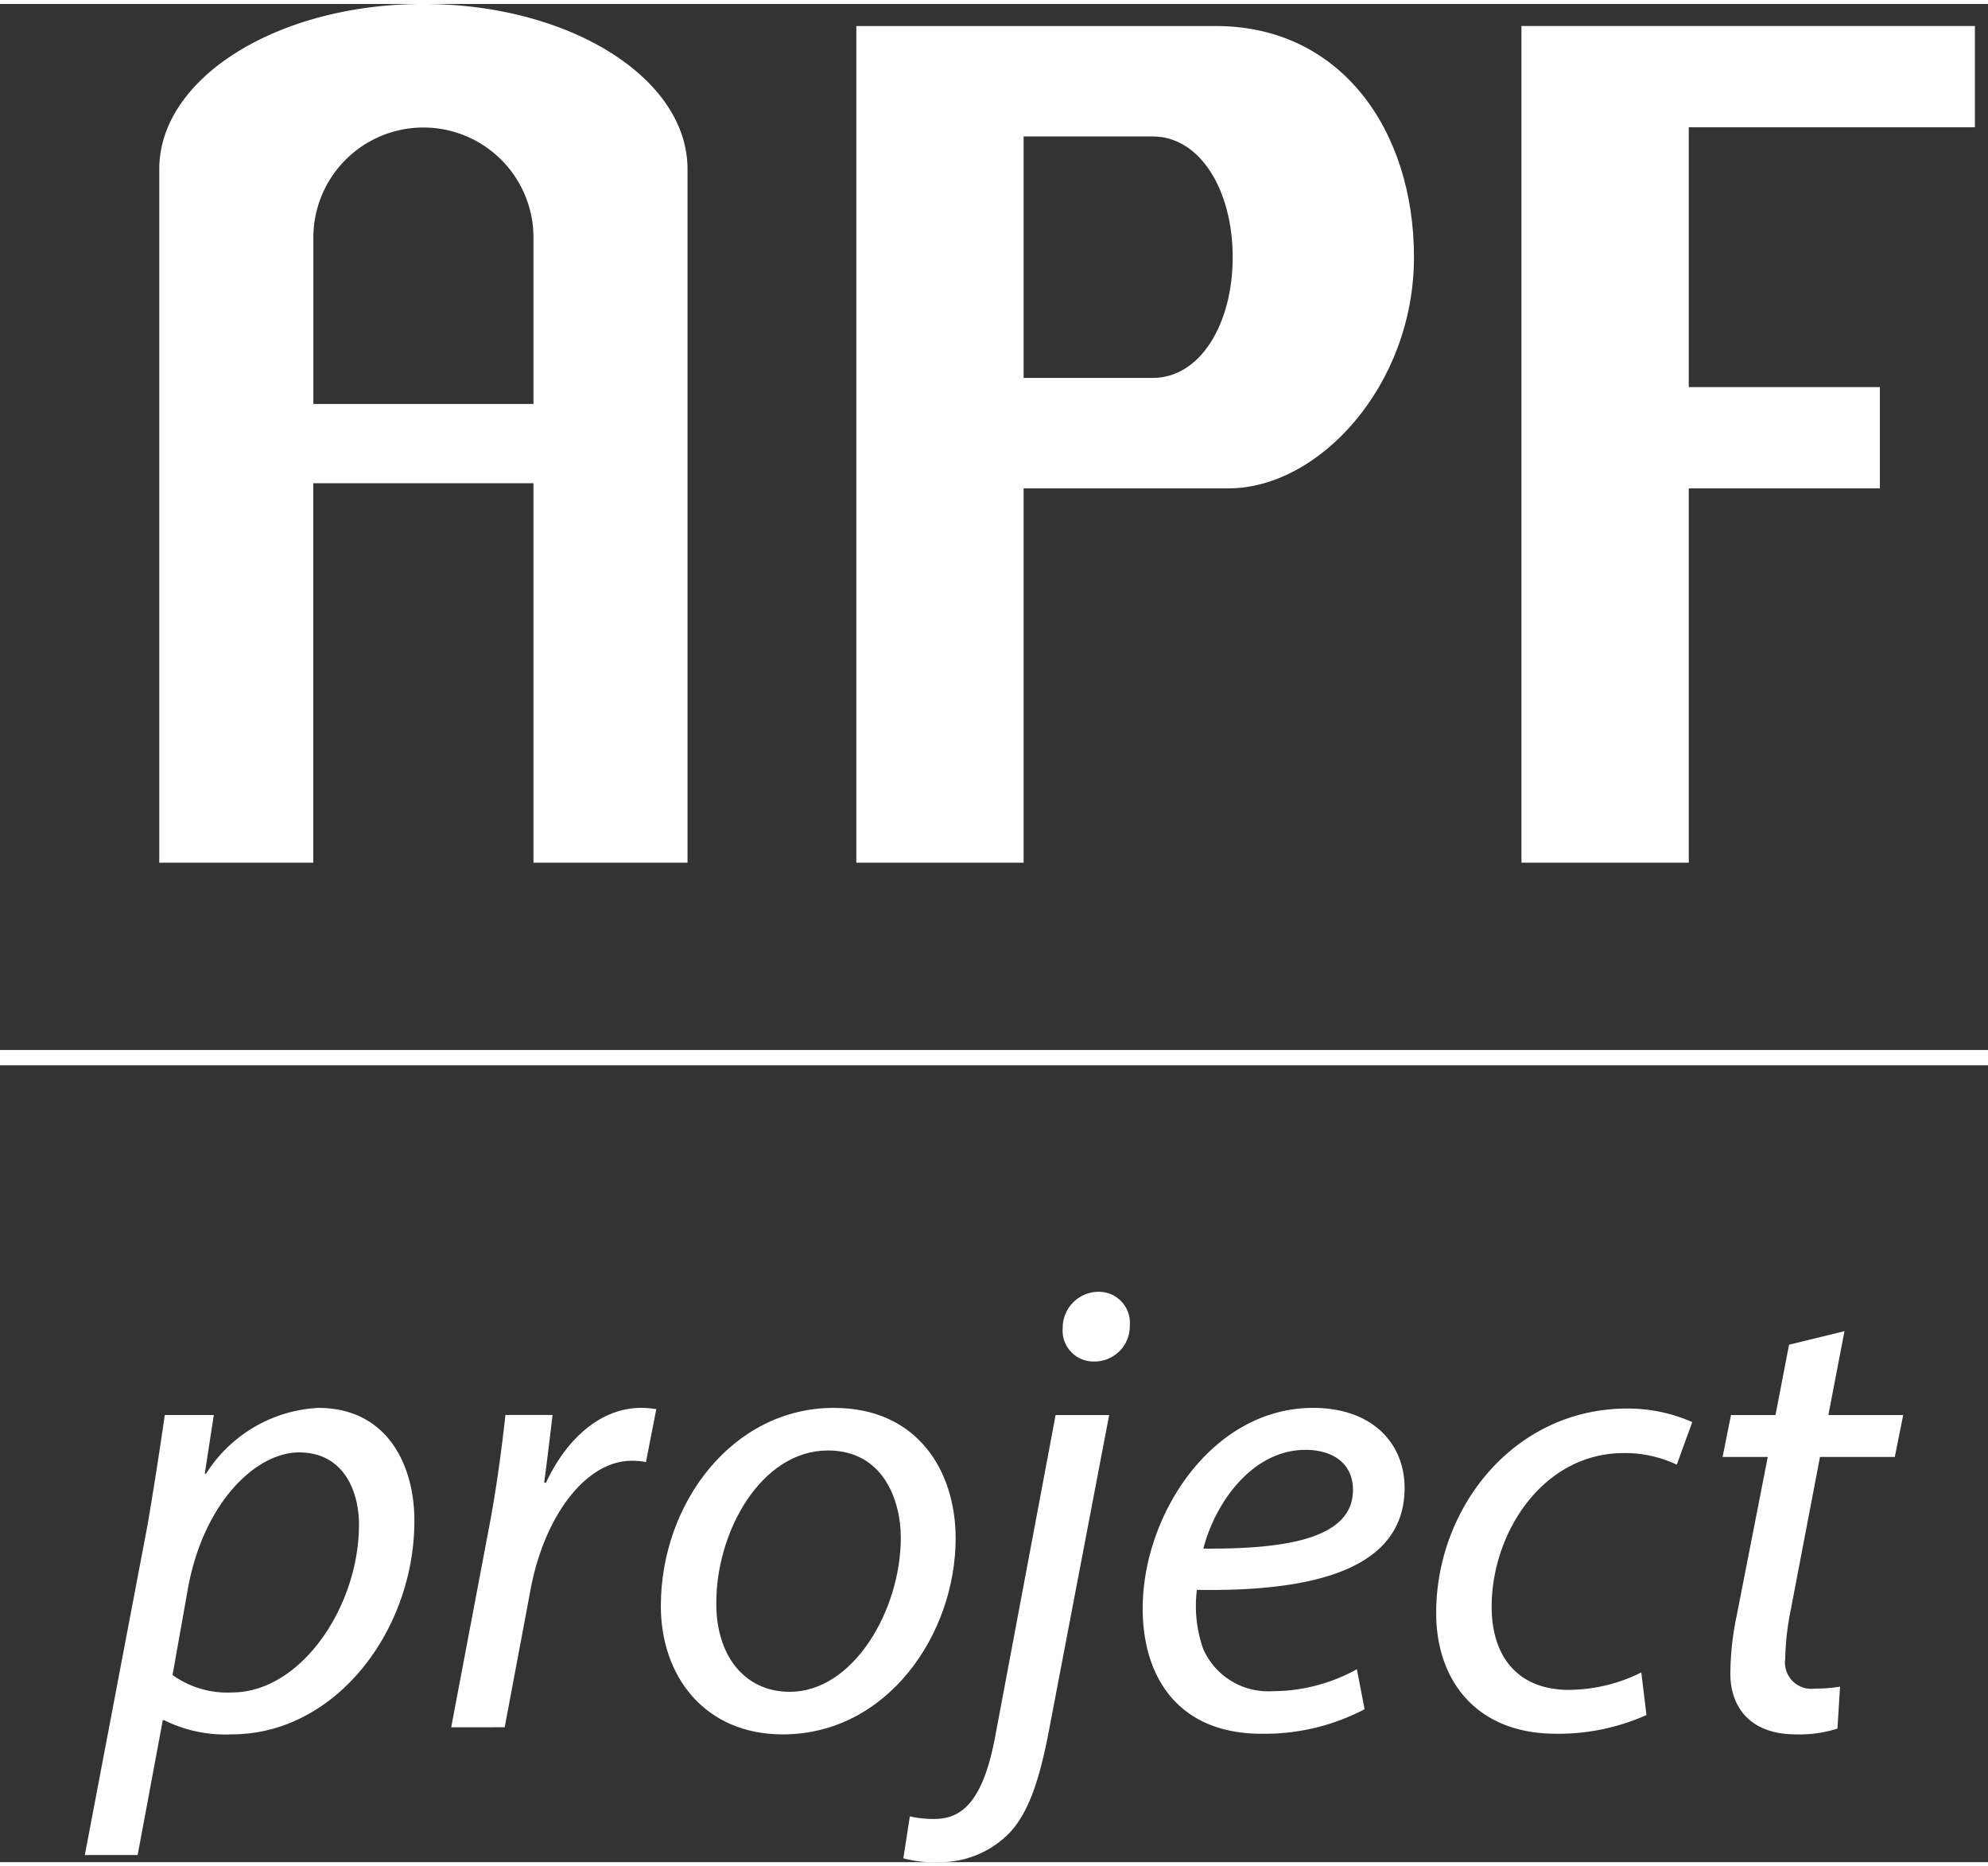
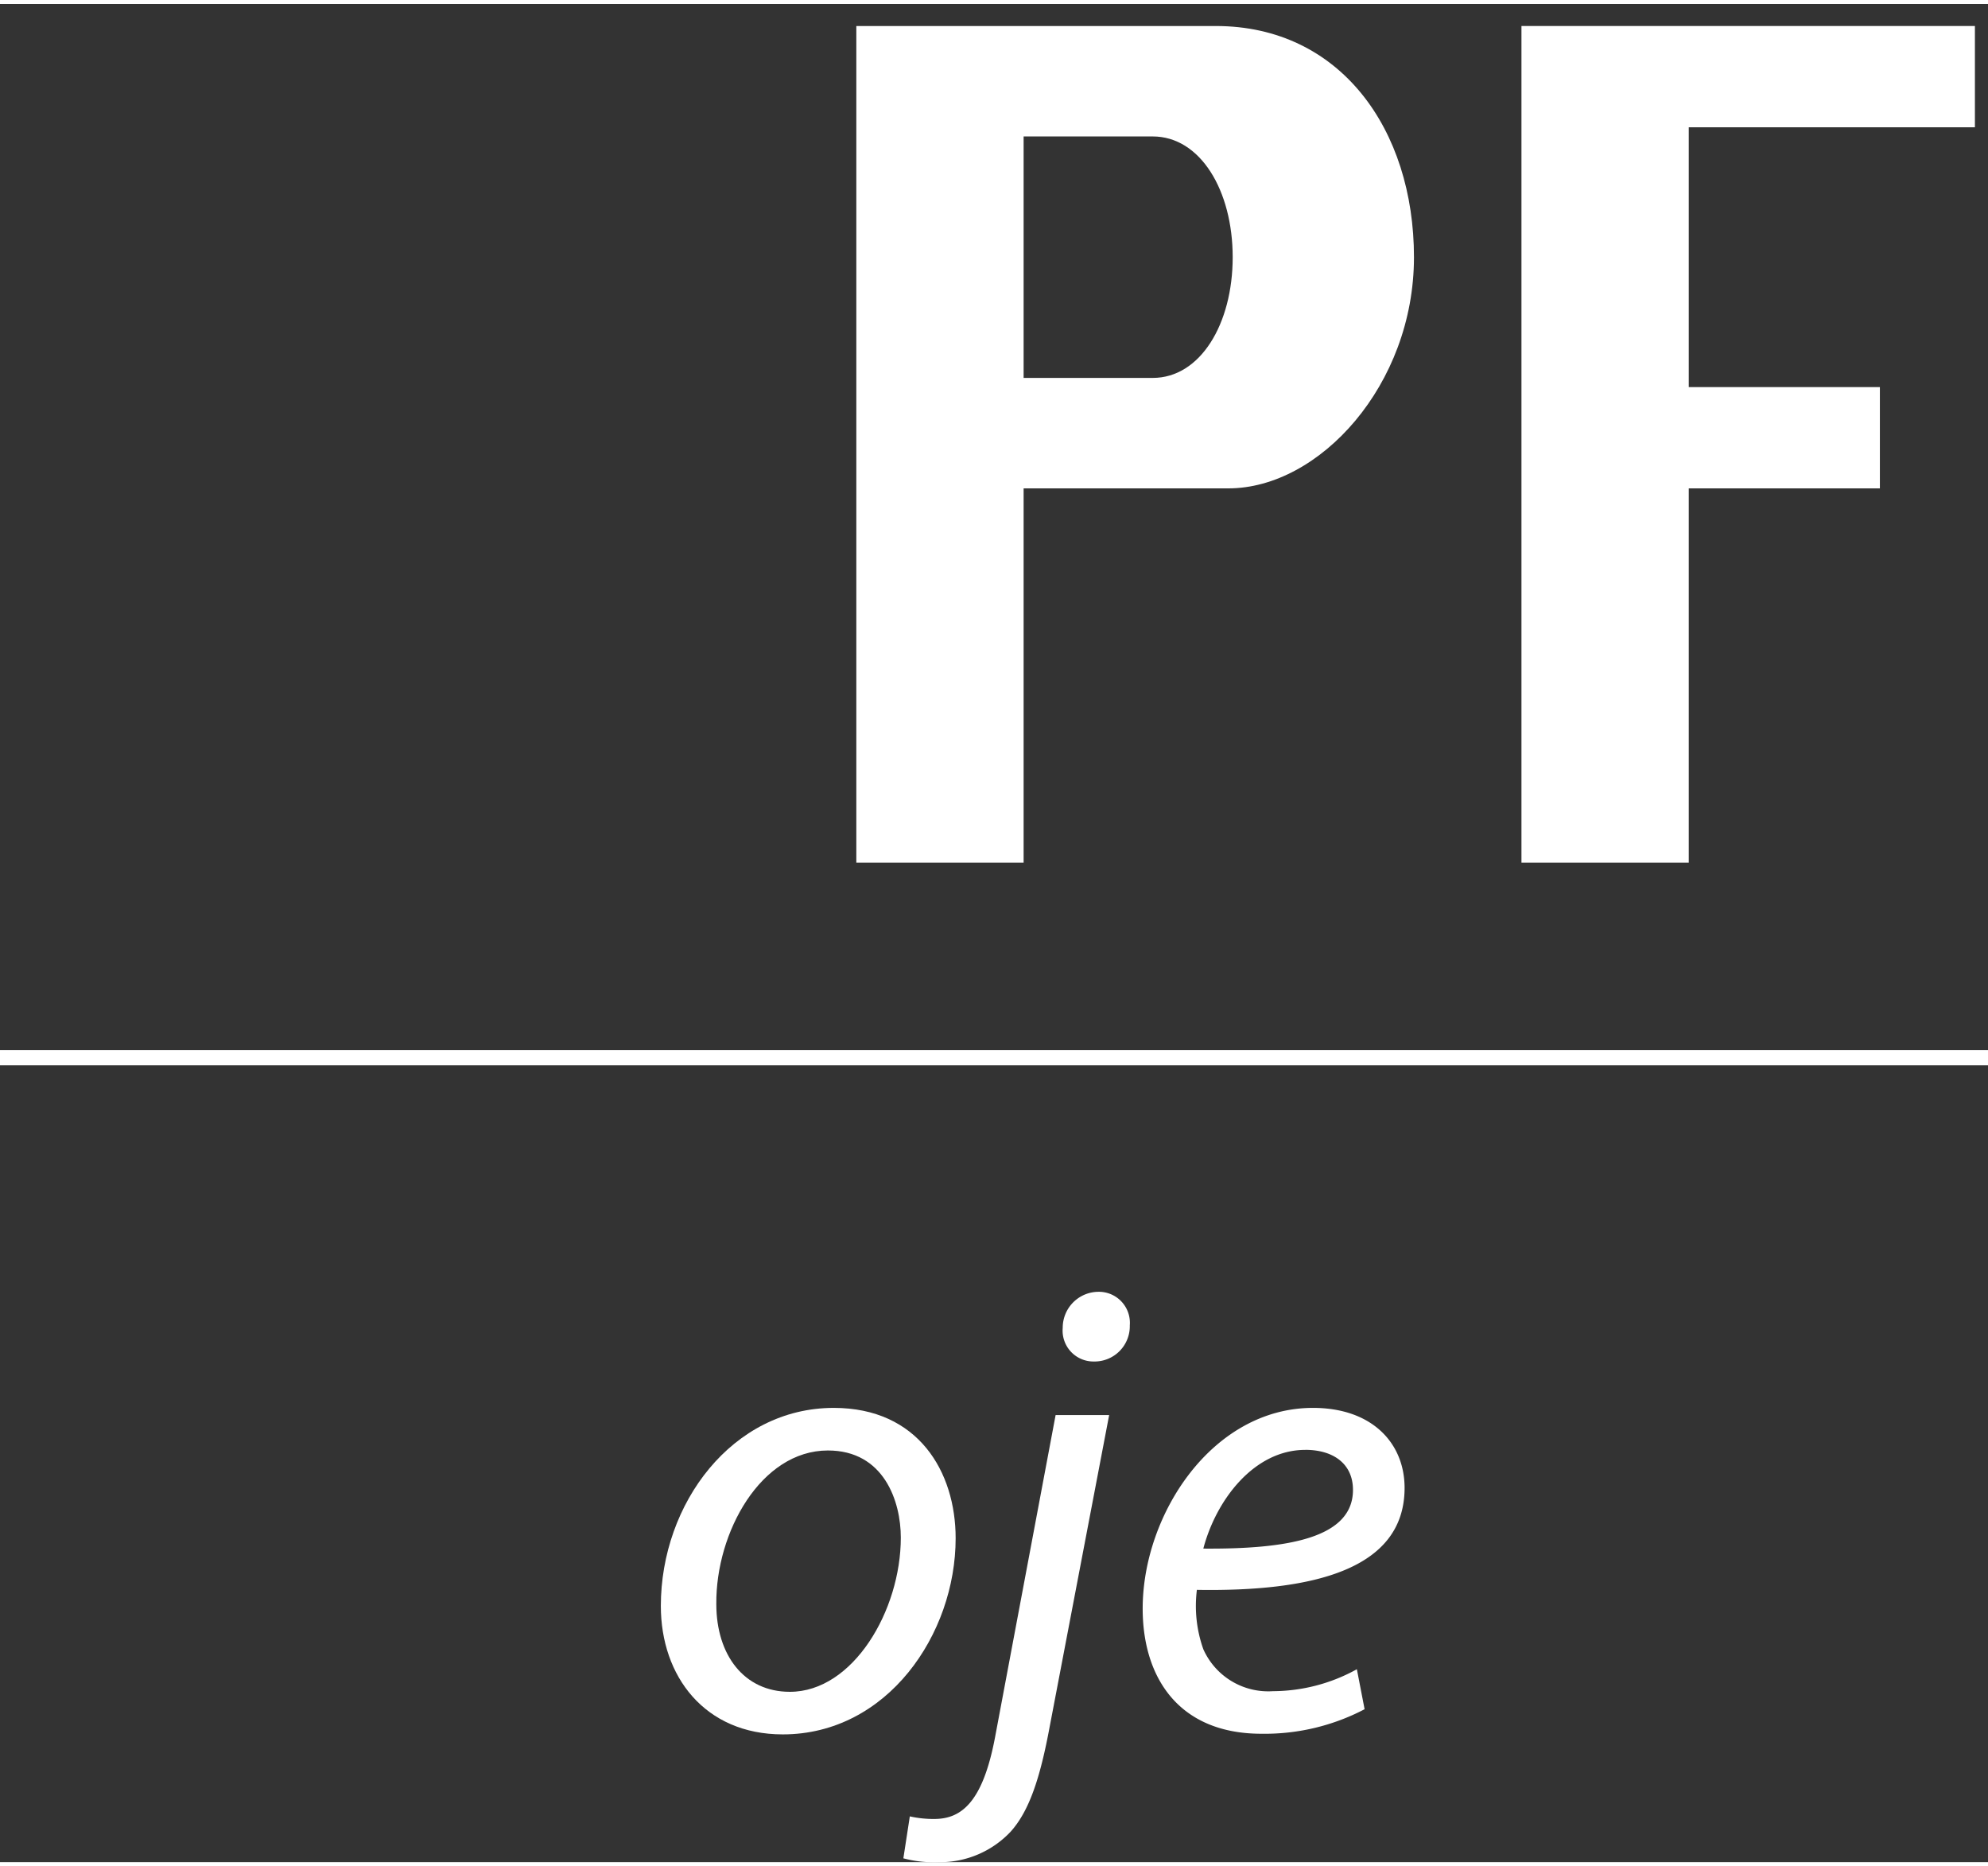
<svg xmlns="http://www.w3.org/2000/svg" width="130" height="122" viewBox="0 0 130.352 121.809">
  <rect x="0" y="0" width="130.352" height="121.809" fill="#333333" stroke="none" />
  <defs>
    <style>.a{fill:#fff;}.b{fill:none;stroke:#fff;stroke-miterlimit:10;}</style>
  </defs>
  <title />
  <polygon class="a" points="129.494 8.083 129.494 1.444 110.731 1.444 99.761 1.444 99.761 8.083 99.761 56.291 110.731 56.291 110.731 31.754 123.263 31.754 123.263 25.115 110.731 25.115 110.731 8.083 129.494 8.083" />
-   <path class="a" d="M27.764,0C18.2,0,10.444,4.847,10.444,10.825V56.29h10.1V31.417H34.98V56.29h10.1V10.825C45.083,4.847,37.328,0,27.764,0M20.547,26.221V15.4a7.217,7.217,0,1,1,14.433,0V26.221Z" />
  <path class="a" d="M79.723,1.445H56.149V56.291H67.118V31.754H80.541c5.978,0,12.172-6.786,12.172-15.154S87.883,1.445,79.723,1.445m-4.14,23.068H67.118V8.684h8.465c3.122,0,5.244,3.544,5.244,7.916s-2.122,7.913-5.244,7.913" />
  <line class="b" y1="69.071" x2="130.352" y2="69.071" />
-   <path class="a" d="M5.562,121.344l4.1-21.572c.423-2.454.846-5.2,1.142-7.275h3.215l-.592,3.849h.084a9.264,9.264,0,0,1,7.36-4.315c4.441,0,6.3,3.638,6.3,7.4,0,7.19-5.16,14-11.97,14a9,9,0,0,1-4.441-.93h-.085l-1.649,8.84Zm5.752-11.8a6.177,6.177,0,0,0,3.891,1.142c4.526,0,8.333-5.625,8.333-11,0-2.157-.973-4.737-3.934-4.737-2.749,0-6.218,3.172-7.275,8.883Z" />
-   <path class="a" d="M29.585,112.969l2.5-13.2c.507-2.665.846-5.372,1.057-7.275h3.088c-.169,1.438-.338,2.876-.55,4.441H35.8c1.311-2.792,3.511-4.907,6.26-4.907a6.992,6.992,0,0,1,.973.085l-.677,3.469a4.922,4.922,0,0,0-.931-.085c-3.045,0-5.752,3.68-6.64,8.459l-1.692,9.01Z" />
  <path class="a" d="M62.661,100.575c0,6.3-4.484,12.859-11.335,12.859-5.118,0-7.995-3.807-7.995-8.417,0-6.725,4.7-12.986,11.336-12.986C60.208,92.031,62.661,96.219,62.661,100.575ZM46.968,104.89c0,3.341,1.82,5.753,4.823,5.753,4.145,0,7.275-5.331,7.275-10.11,0-2.368-1.1-5.71-4.78-5.71C49.887,94.823,46.926,100.2,46.968,104.89Z" />
  <path class="a" d="M72.727,92.5l-3.892,20.387c-.634,3.427-1.354,5.584-2.58,6.937a6.363,6.363,0,0,1-4.695,1.988,7.83,7.83,0,0,1-2.327-.254l.423-2.749a7.116,7.116,0,0,0,1.607.169c1.777,0,3.173-1.1,3.977-5.33L69.216,92.5Zm-3.045-5.71a2.355,2.355,0,0,1,2.326-2.369,2.034,2.034,0,0,1,2.072,2.2,2.313,2.313,0,0,1-2.369,2.369A2.023,2.023,0,0,1,69.682,86.787Z" />
  <path class="a" d="M89.476,111.784a14.108,14.108,0,0,1-6.768,1.608c-5.414,0-7.783-3.68-7.783-8.206,0-6.175,4.568-13.155,11.167-13.155,3.891,0,6.006,2.327,6.006,5.245,0,5.372-6.049,6.81-13.619,6.683a8.486,8.486,0,0,0,.422,3.892,4.658,4.658,0,0,0,4.568,2.75,11.417,11.417,0,0,0,5.5-1.439Zm-3.892-17c-3.342,0-5.837,3.257-6.683,6.471,5.5.043,9.813-.677,9.813-3.849C88.714,95.712,87.445,94.781,85.584,94.781Z" />
-   <path class="a" d="M107.958,112.165a14.137,14.137,0,0,1-5.922,1.227c-5.287,0-7.867-3.553-7.867-7.91,0-6.979,5.16-13.408,12.52-13.408a10.457,10.457,0,0,1,4.272.888l-1.016,2.792a7.94,7.94,0,0,0-3.467-.762c-5.33,0-8.671,5.245-8.671,10.068,0,3.3,1.734,5.456,5.075,5.456a10.756,10.756,0,0,0,4.737-1.143Z" />
-   <path class="a" d="M120.942,87l-1.057,5.5h4.906l-.55,2.749h-4.906l-1.9,9.94a17.909,17.909,0,0,0-.381,3.3A1.725,1.725,0,0,0,119,110.431a9.641,9.641,0,0,0,1.65-.127l-.169,2.75a8.17,8.17,0,0,1-2.707.38c-3.13,0-4.315-1.9-4.315-3.976a19.057,19.057,0,0,1,.423-3.849l2.03-10.363h-2.961L113.5,92.5h2.918l.889-4.61Z" />
</svg>